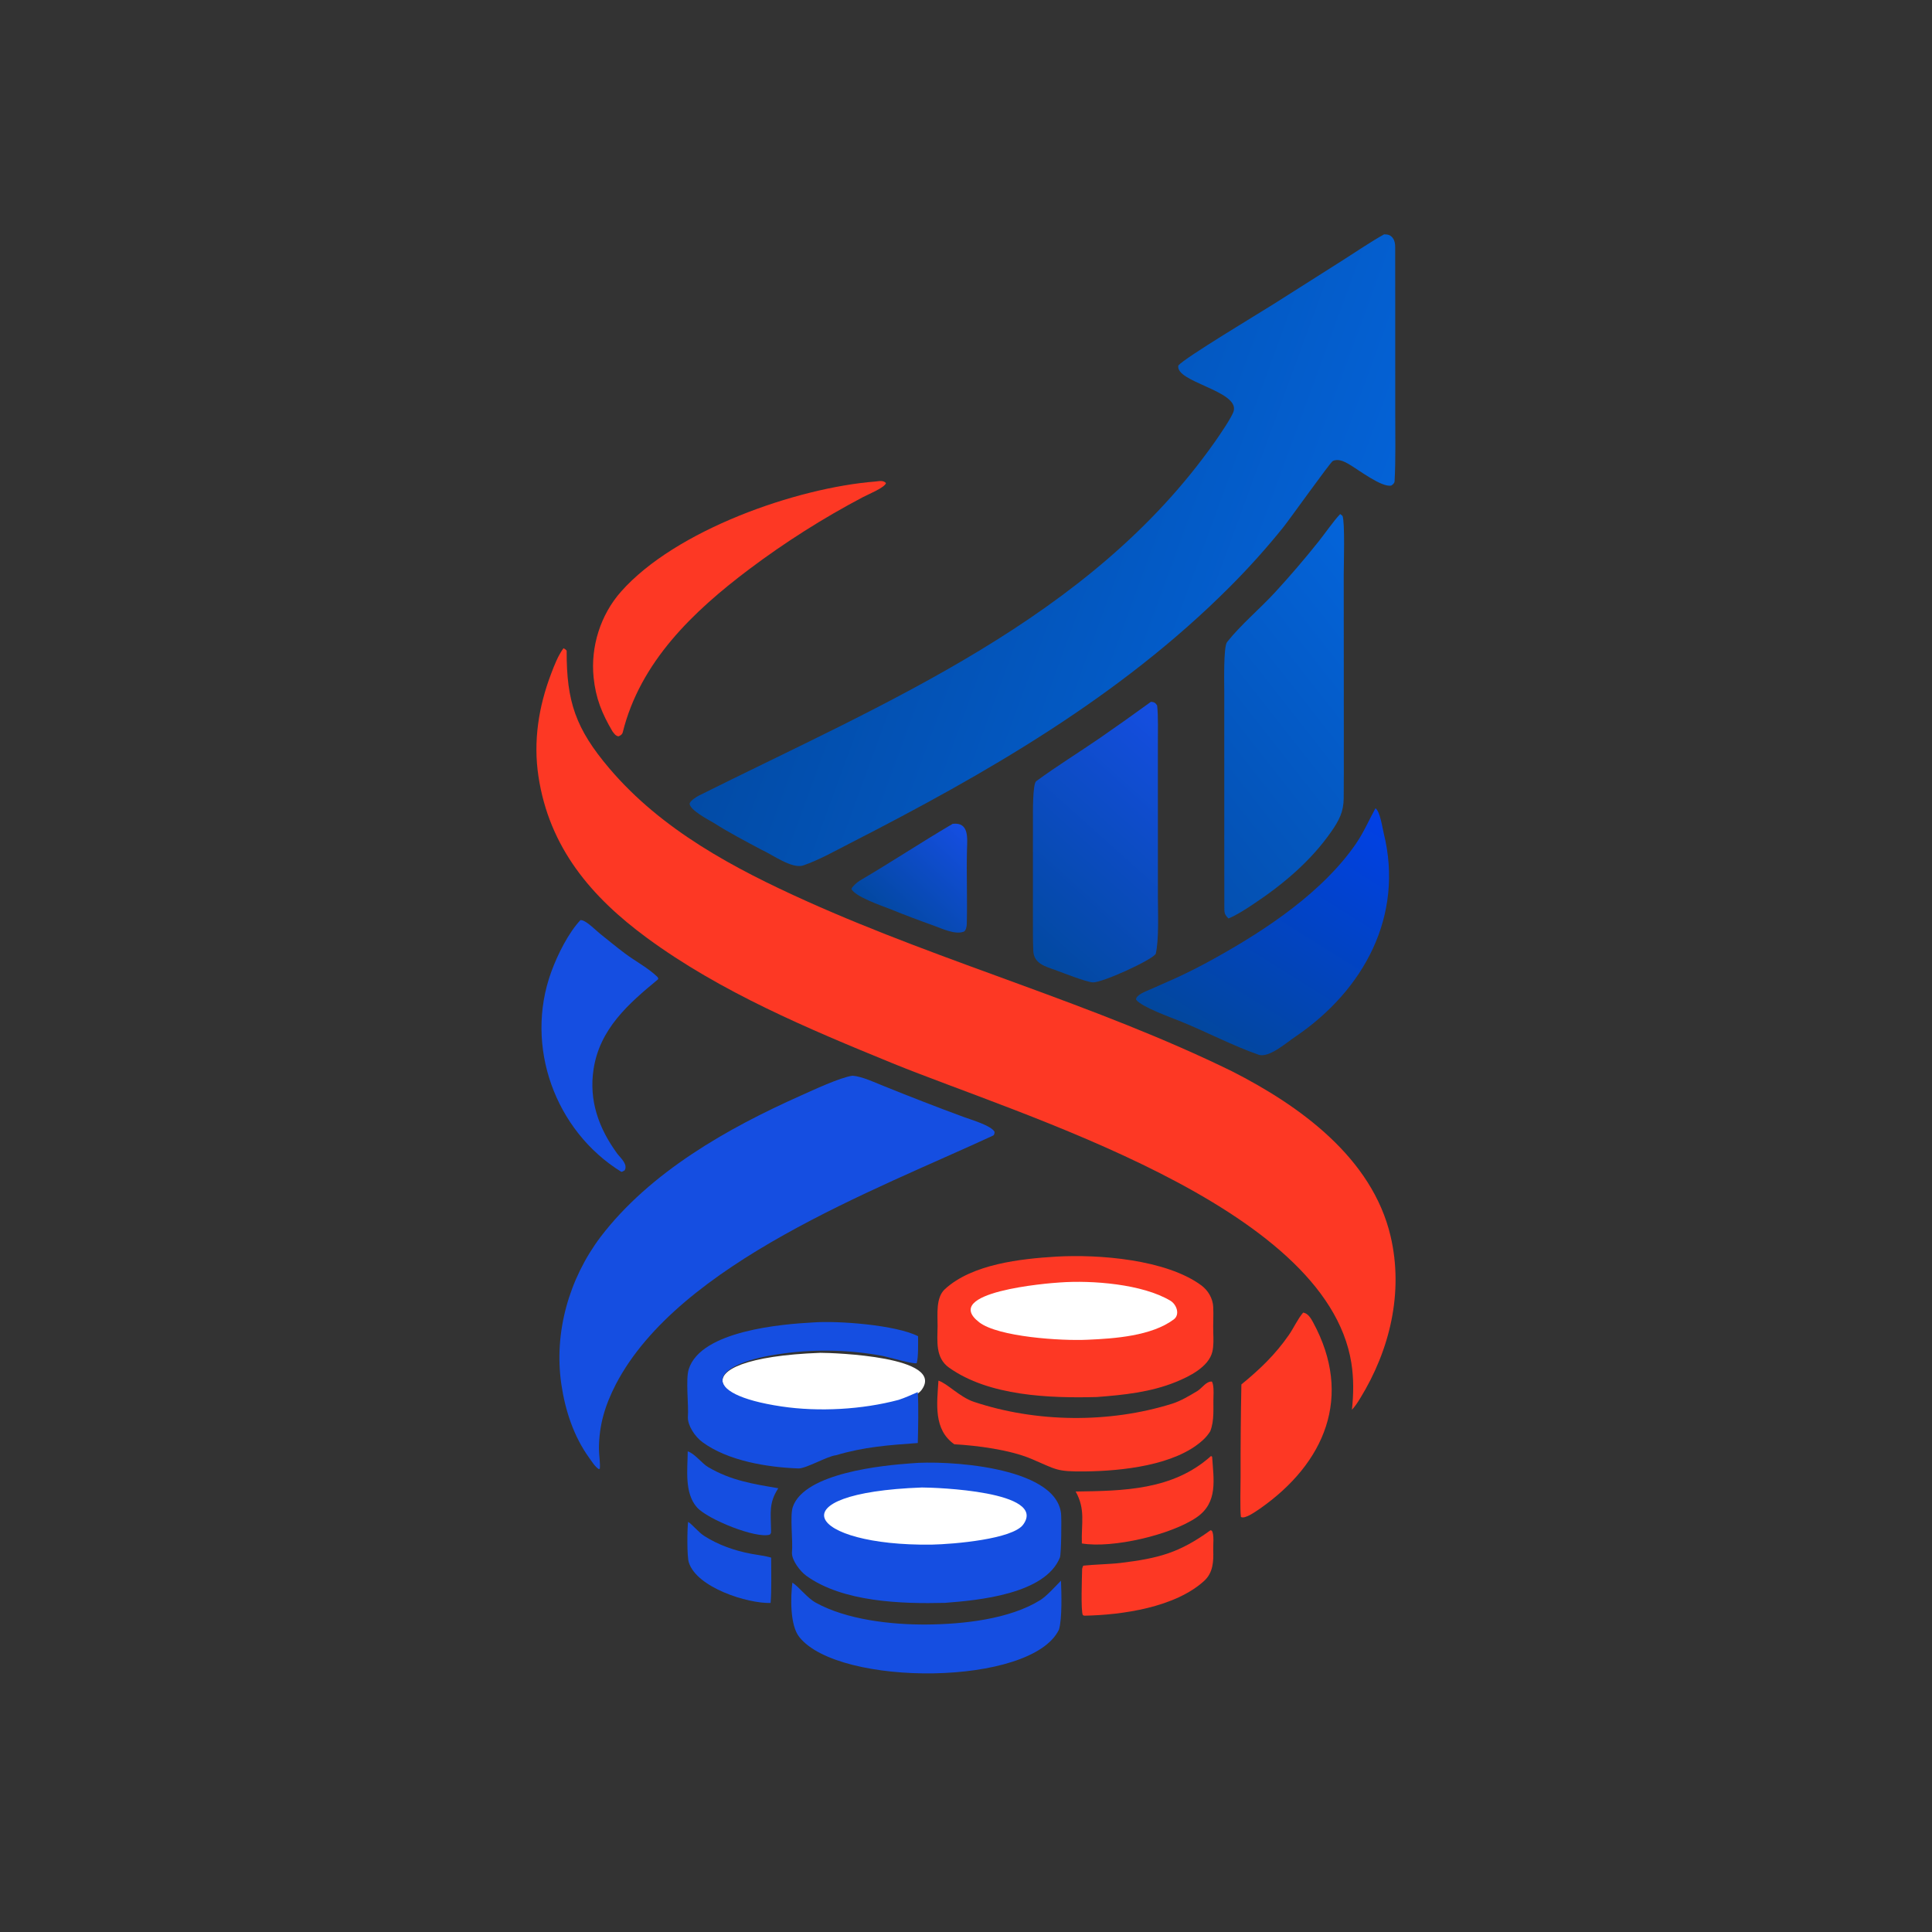
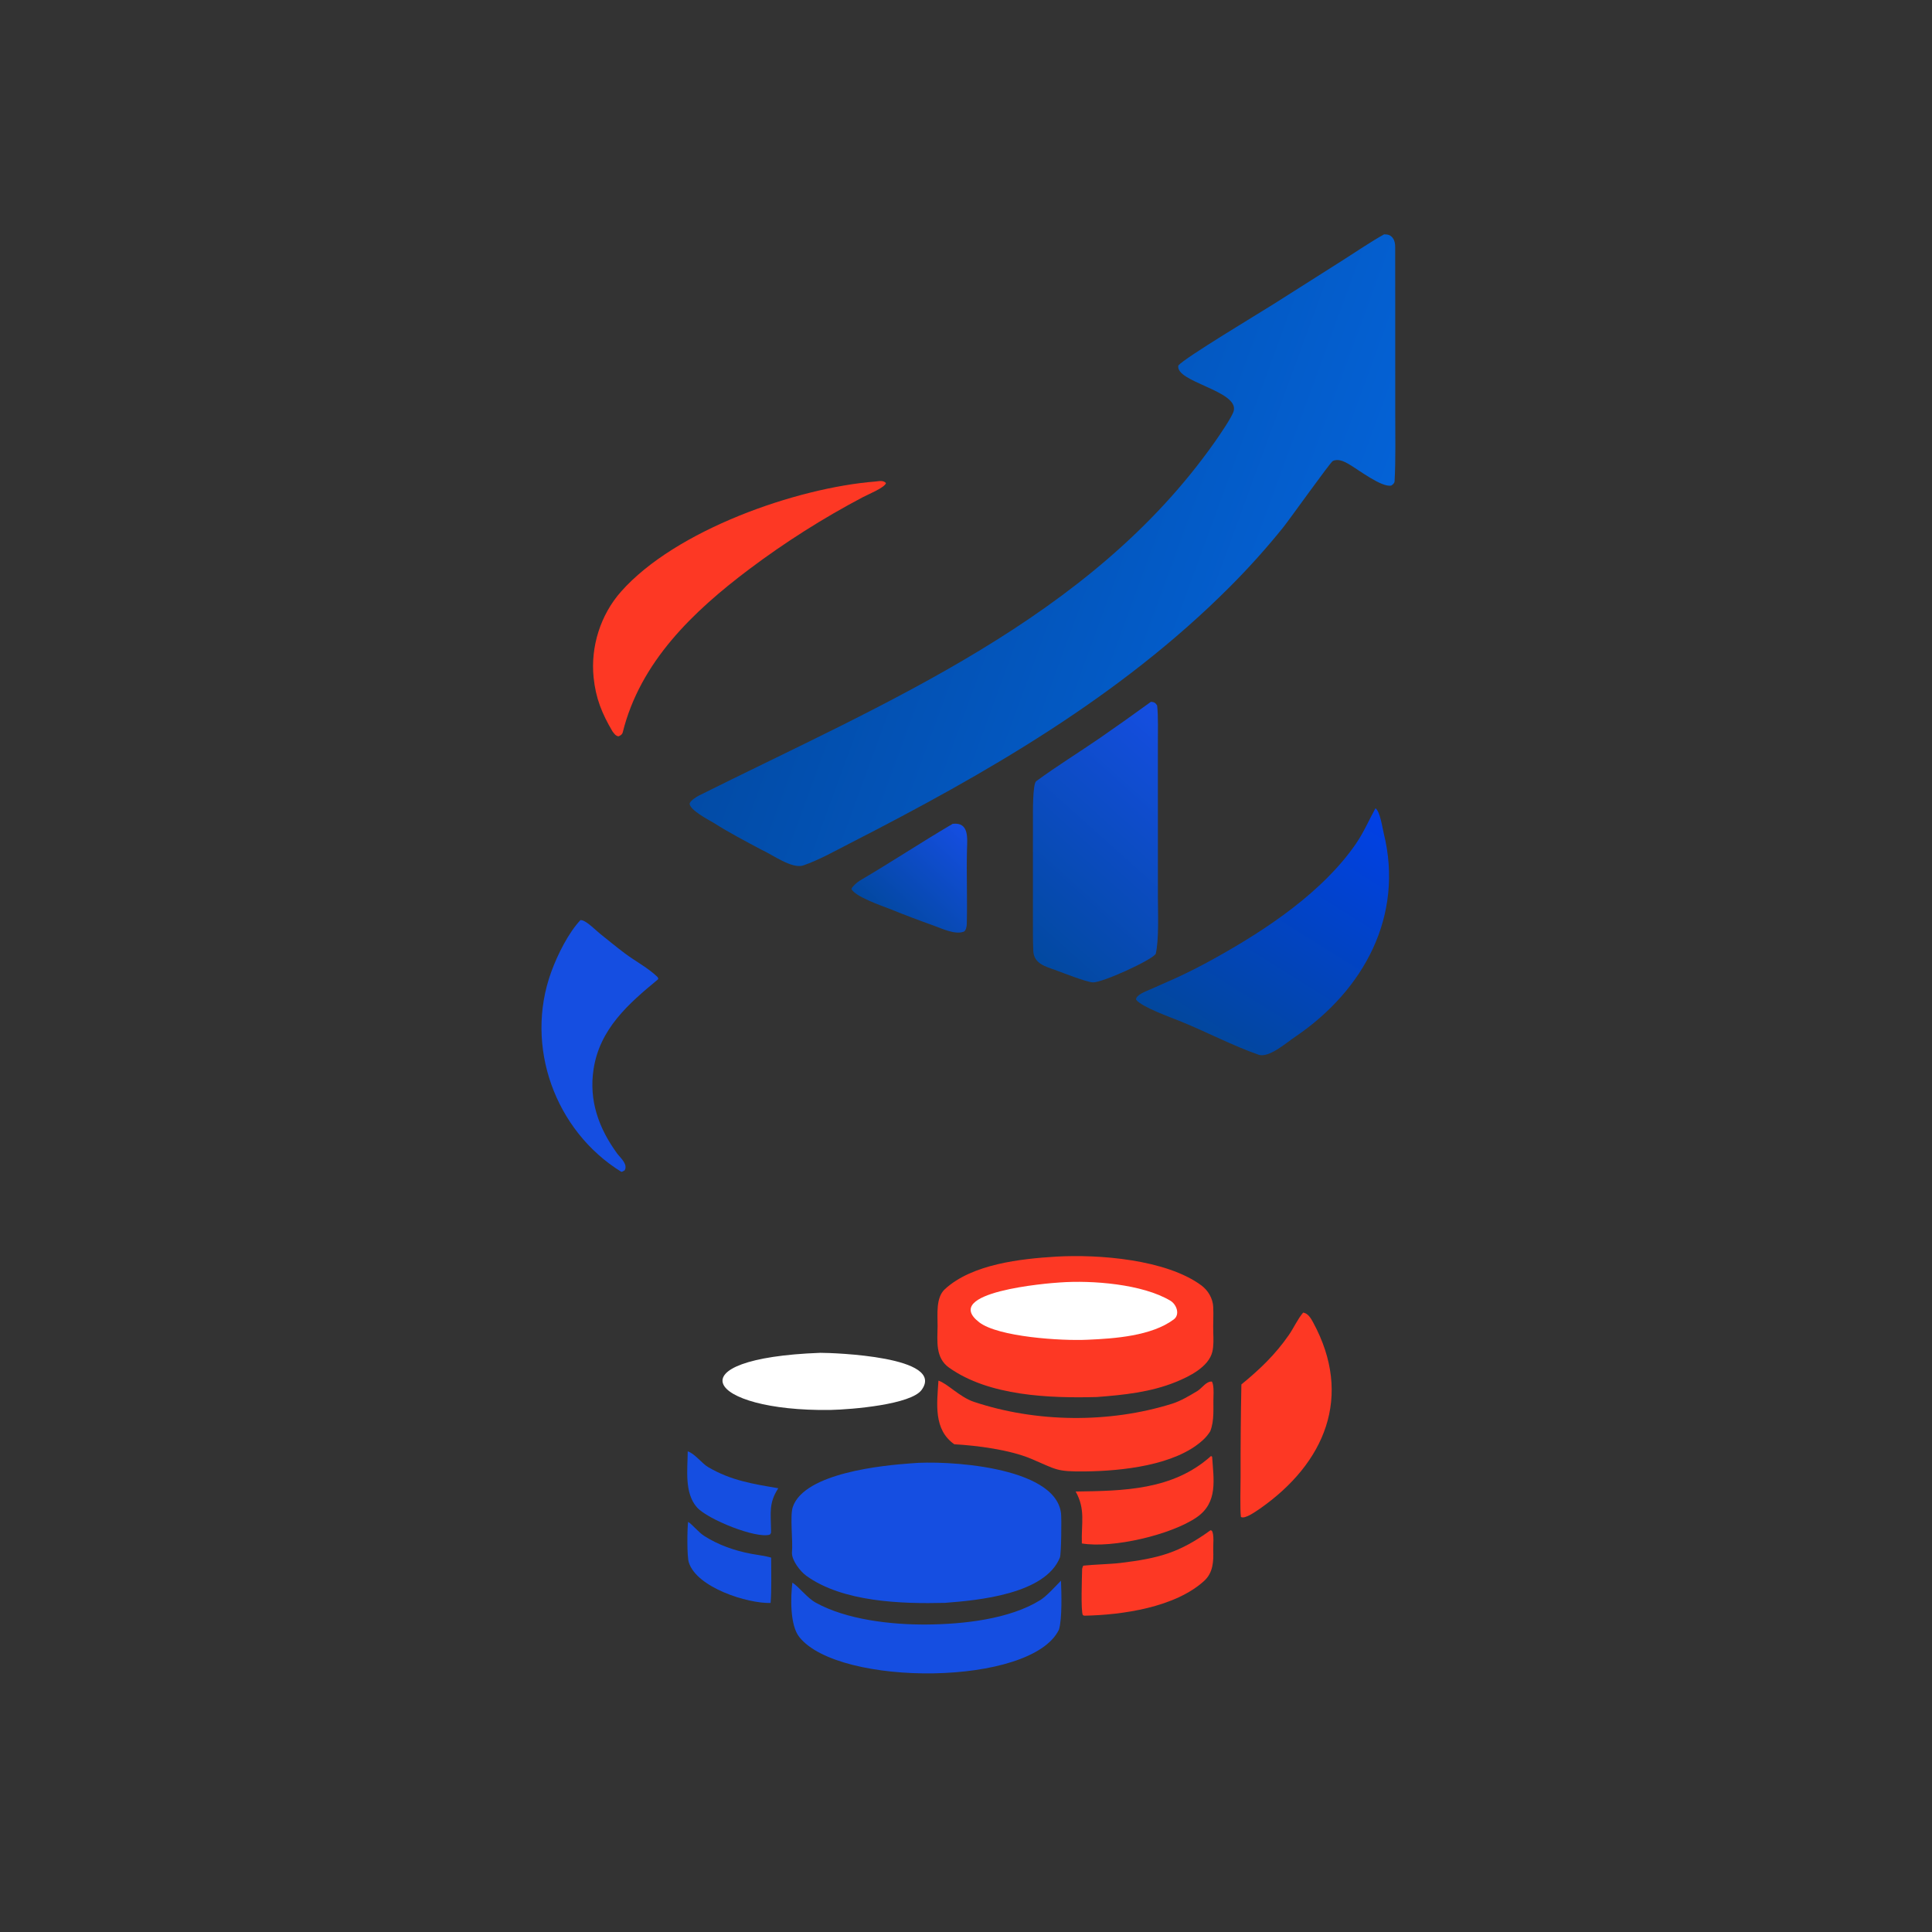
<svg xmlns="http://www.w3.org/2000/svg" width="243" height="243" viewBox="0 0 243 243" fill="none">
  <rect x="0" y="0" width="243" height="243" fill="#333333" stroke="none" />
-   <path d="M70.873 81.532C70.994 81.591 71.273 81.752 71.273 81.885C71.251 88.234 72.399 91.656 76.663 96.671C83.225 104.391 92.315 109.237 101.468 113.352C118.958 121.216 137.734 126.3 154.971 134.75C163.463 139.069 172.591 145.62 174.905 155.494C176.557 162.543 174.813 169.803 171.079 175.874C170.689 176.5 170.532 176.76 170.041 177.315C170.248 175.342 170.281 173.381 169.967 171.417C166.785 151.533 128.398 140.335 112.21 133.714C101.629 129.386 90.651 124.784 81.376 117.969C74.361 112.814 69.071 106.594 67.721 97.629C67.061 93.241 67.735 88.922 69.297 84.797C69.715 83.694 70.173 82.487 70.873 81.532Z" fill="#FD3824" />
  <path d="M174.085 29.475C174.571 29.472 174.91 29.553 175.211 29.983C175.412 30.271 175.48 30.685 175.48 31.031C175.485 33.35 175.486 35.67 175.487 37.989L175.488 51.905C175.487 54.525 175.556 57.869 175.405 60.536C175.392 60.778 175.193 60.931 175.005 61.064C173.82 61.367 170.815 59.049 169.653 58.378C169.062 58.037 168.297 57.653 167.626 57.991C167.319 58.146 162.235 65.281 161.407 66.318C159.295 68.943 157.044 71.451 154.663 73.83C140.877 87.639 124.069 97.284 106.887 106.076C105.041 107.021 102.989 108.179 101.046 108.845C99.615 109.337 97.12 107.47 95.845 106.913C93.819 105.833 91.677 104.716 89.747 103.485C89.212 103.166 86.702 101.866 86.738 101.056C86.859 100.684 87.611 100.213 87.901 100.068C111.311 88.379 137.097 77.858 152.774 55.613C153.31 54.852 154.981 52.434 155.174 51.679C155.819 49.142 147.745 48.041 148.211 45.966C149.02 44.997 158.358 39.405 160.155 38.268L168.872 32.742C170.501 31.706 172.423 30.402 174.085 29.475Z" fill="url(#paint0_linear_2015_39)" />
-   <path d="M107.224 135.298C108.421 135.387 110.033 136.149 111.183 136.61C112.858 137.285 114.537 137.95 116.221 138.603C117.906 139.26 119.597 139.899 121.295 140.521C122.209 140.858 124.646 141.559 125.092 142.354C125.082 142.526 125.09 142.743 124.886 142.838C110.069 149.708 85.432 158.829 77.462 174.104C76.112 176.727 75.34 179.223 75.332 182.196C75.331 182.98 75.523 184.109 75.442 184.737L75.307 184.777C74.83 184.47 74.441 183.827 74.107 183.365C72.152 180.656 71.086 177.394 70.603 174.098C69.645 167.561 71.588 160.818 75.529 155.585C81.755 147.417 91.516 141.905 100.707 137.806C102.272 137.108 105.63 135.528 107.224 135.298Z" fill="#154EE1" />
-   <path d="M168.566 64.655L168.856 64.886C169.175 65.668 169.013 70.978 169.009 72.335L169.017 83.338L169.021 94.454C169.021 96.43 169.024 98.404 169.006 100.379C168.991 102.113 168.434 103.162 167.474 104.554C164.891 108.293 161.338 111.271 157.583 113.757C156.661 114.367 155.521 115.115 154.51 115.52C153.975 114.99 153.995 114.784 153.993 114.009C153.98 107.764 153.987 101.508 153.985 95.264L153.985 87.078C153.985 86.079 153.865 81.355 154.331 80.765C156.068 78.568 158.447 76.597 160.389 74.481C162.278 72.425 164.096 70.302 165.839 68.118C166.683 67.064 167.695 65.569 168.566 64.655Z" fill="url(#paint1_linear_2015_39)" />
  <path d="M132.853 158.053C138.197 157.747 146.683 158.402 151.114 161.68C151.96 162.32 152.542 163.311 152.595 164.378C152.649 165.474 152.563 166.534 152.602 167.624C152.629 168.383 152.657 169.298 152.486 170.014C152.022 171.957 149.51 173.162 147.884 173.823C144.717 175.111 141.302 175.457 137.952 175.712C132.01 175.87 124.39 175.596 119.366 172.016C117.616 170.769 117.907 168.662 117.926 166.788C117.939 165.364 117.675 163.223 118.839 162.151C122.276 158.985 128.391 158.323 132.853 158.053Z" fill="#FD3824" />
  <path d="M133.328 161.302C137.353 161.012 143.692 161.494 147.211 163.602C147.994 164.07 148.446 165.345 147.634 165.951C144.83 168.044 140.164 168.363 136.785 168.508C133.44 168.67 125.542 168.15 123.163 166.314C118.216 162.495 131.817 161.389 133.328 161.302Z" fill="white" />
  <path d="M114.638 184.05C118.672 183.665 132.745 184.333 133.453 190.339C133.532 191.011 133.486 195.462 133.313 195.892C131.467 200.508 123.021 201.29 118.83 201.603C113.429 201.737 105.996 201.517 101.405 198.189C100.657 197.646 99.574 196.265 99.608 195.279C99.753 193.948 99.335 190.671 99.712 189.551C101.165 185.227 111.171 184.297 114.638 184.05Z" fill="#154EE1" />
-   <path d="M115.961 187.091C117.609 187.093 131.776 187.55 128.69 191.762C127.357 193.581 120.032 194.22 117.159 194.279C101.644 194.468 97.275 187.779 115.961 187.091Z" fill="white" />
  <path d="M103.184 170.153C104.832 170.154 119 170.612 115.913 174.824C114.581 176.643 107.256 177.281 104.382 177.341C88.868 177.53 84.499 170.841 103.184 170.153Z" fill="white" />
  <path d="M144.763 88.269C145.147 88.295 145.337 88.399 145.537 88.728C145.693 89.945 145.632 92.22 145.633 93.519L145.635 101.966L145.635 112.734C145.635 114.709 145.791 118.218 145.359 119.989C144.748 120.824 138.633 123.605 137.462 123.56C136.661 123.529 133.716 122.371 132.726 122.004C131.472 121.564 130.033 121.188 129.963 119.602C129.902 118.21 129.918 116.838 129.918 115.446L129.917 108.346L129.92 103.039C129.92 102.391 129.866 98.597 130.33 98.256C132.92 96.352 135.702 94.643 138.364 92.808C140.514 91.32 142.647 89.807 144.763 88.269Z" fill="url(#paint2_linear_2015_39)" />
  <path d="M173.002 101.664C173.581 102.042 173.865 104.09 174.036 104.78C176.629 115.222 171.497 124.545 163.012 130.33C161.959 131.005 159.634 133.123 158.298 132.659C155.094 131.545 151.738 129.787 148.586 128.504C147.317 127.986 143.557 126.652 142.889 125.728C142.872 125.127 144.122 124.691 144.616 124.47C145.661 124.001 146.714 123.55 147.758 123.079C149.561 122.255 151.329 121.353 153.055 120.376C159.329 116.882 166.396 112.152 170.532 106.14C171.549 104.662 172.153 103.184 173.002 101.664Z" fill="url(#paint3_linear_2015_39)" />
-   <path d="M102.247 166.333C105.426 166.093 112.703 166.651 115.472 168.065C115.472 168.96 115.521 170.653 115.305 171.447C114.975 171.635 111.699 170.668 110.961 170.529C106.938 169.789 102.825 169.679 98.769 170.203C88.972 171.438 87.7 175.319 98.284 176.897C102.991 177.599 108.438 177.293 113.031 176.069C113.825 175.812 114.66 175.428 115.432 175.094C115.548 176.694 115.479 179.849 115.437 181.497C111.784 181.762 108.726 181.972 105.147 183.034C104.052 183.149 101.369 184.73 100.413 184.695C96.51 184.551 91.576 183.751 88.361 181.394C87.368 180.666 86.499 179.291 86.517 178.259C86.641 176.765 86.215 173.505 86.629 172.204C88.173 167.344 98.447 166.54 102.247 166.333Z" fill="#154EE1" />
  <path d="M110.089 60.566C110.577 60.521 111.09 60.374 111.434 60.761C111.282 61.336 109.185 62.181 108.51 62.542C103.517 65.175 98.74 68.204 94.222 71.6C87.163 76.917 80.536 83.247 78.331 92.092C78.257 92.389 78.033 92.525 77.775 92.616C77.394 92.526 77.283 92.302 77.032 91.987C75.7 89.725 74.927 87.813 74.661 85.2C74.269 81.337 75.528 77.337 78.1 74.425C84.956 66.661 100.179 61.348 110.089 60.566Z" fill="#FD3824" />
  <path d="M118.034 173.653C119.149 173.998 120.707 175.72 122.488 176.316C130.338 178.94 139.533 179.029 147.424 176.554C148.508 176.213 149.673 175.518 150.64 174.93C151.226 174.55 151.704 173.737 152.43 173.765C152.674 174.177 152.644 175.143 152.627 175.64C152.575 177.122 152.765 178.622 152.22 180.02C151.962 180.436 151.645 180.815 151.282 181.143C147.803 184.32 141.088 185.016 136.509 185.069C132.813 185.112 132.935 184.849 129.708 183.485C127.036 182.355 122.926 181.813 120.028 181.655C117.398 179.802 117.844 176.577 118.034 173.653Z" fill="#FD3824" />
  <path d="M73.004 115.727C73.059 115.732 73.115 115.736 73.171 115.74C73.829 115.869 74.91 116.989 75.487 117.454C76.578 118.33 77.458 119.054 78.589 119.909C79.859 120.869 81.552 121.76 82.675 122.862C82.736 122.919 82.855 123.103 82.744 123.194C79.049 126.247 75.429 129.4 74.654 134.496C74.06 138.402 75.286 141.903 77.667 145.146C78.132 145.714 78.975 146.462 78.572 147.198C78.485 147.246 78.215 147.429 78.134 147.38C69.821 142.24 65.939 131.589 69.326 122.266C70.172 119.937 71.537 117.297 73.004 115.727Z" fill="#154EE1" />
  <path d="M99.662 199.06C100.475 199.566 101.501 200.965 102.59 201.571C106.458 203.722 112.101 204.359 116.518 204.326C121.09 204.292 126.961 203.676 130.851 201.249C131.633 200.761 132.776 199.497 133.446 198.812C133.512 200.308 133.602 203.608 133.196 204.957C129.779 212.112 105.499 212.186 100.527 205.892C99.35 204.401 99.432 200.929 99.662 199.06Z" fill="#154EE1" />
  <path d="M163.905 165.093C164.513 165.181 164.868 165.789 165.15 166.308C170.234 175.652 166.614 184.044 158.501 189.732C158.04 190.033 156.596 191.119 156.079 190.796C155.952 189.812 156.036 186.861 156.038 185.701C156.028 181.843 156.061 177.986 156.138 174.128C158.457 172.232 160.389 170.387 162.104 167.914C162.73 167.012 163.204 165.921 163.905 165.093Z" fill="#FD3824" />
  <path d="M119.826 103.617C121.917 103.38 121.661 105.423 121.623 106.935C121.546 110.044 121.684 113.153 121.597 116.259C121.589 116.524 121.495 117.067 121.214 117.183C120.139 117.595 118.49 116.803 117.435 116.42C115.591 115.763 113.76 115.067 111.944 114.334C110.822 113.897 107.549 112.778 107.084 111.803C107.229 111.467 107.831 110.945 108.15 110.758C112.071 108.459 115.913 105.912 119.826 103.617Z" fill="url(#paint4_linear_2015_39)" />
  <path d="M152.314 183.135C152.356 183.155 152.456 183.189 152.46 183.248C152.64 186.079 153.22 188.968 150.53 190.831C147.346 193.036 139.934 194.784 136.071 194.129C135.993 191.534 136.553 189.861 135.294 187.599C141.325 187.513 147.524 187.437 152.314 183.135Z" fill="#FD3824" />
  <path d="M152.256 192.468L152.407 192.52C152.746 192.929 152.573 194.423 152.595 194.983C152.649 196.376 152.577 197.808 151.47 198.824C147.824 202.17 141.135 203.131 136.375 203.216L136.204 203.15C135.919 202.725 136.092 198.206 136.105 197.357C136.107 197.258 136.226 196.927 136.261 196.923C137.562 196.775 139.667 196.735 140.915 196.584C145.782 195.992 148.346 195.299 152.256 192.468Z" fill="#FD3824" />
  <path d="M86.501 182.55C87.352 182.797 88.29 184.071 89.052 184.518C91.969 186.231 94.705 186.642 97.888 187.186C96.683 189.056 96.951 190.223 96.978 192.417C96.961 192.873 97.043 192.702 96.838 193.015C95.152 193.576 88.998 191.106 87.659 189.588C86.056 187.771 86.481 184.814 86.501 182.55Z" fill="#154EE1" />
  <path d="M86.546 191.411C87.089 191.744 87.847 192.726 88.574 193.184C90.369 194.335 92.407 195.04 94.491 195.432C95.321 195.588 96.177 195.675 96.994 195.91C96.989 197.544 97.065 200.077 96.922 201.616C94.02 201.7 87.622 199.682 86.633 196.504C86.394 195.738 86.431 192.292 86.546 191.411Z" fill="#154EE1" />
  <defs>
    <linearGradient id="paint0_linear_2015_39" x1="103.16" y1="56.499" x2="167.927" y2="80.216" gradientUnits="userSpaceOnUse">
      <stop stop-color="#024BA6" />
      <stop offset="1" stop-color="#0462D6" />
    </linearGradient>
    <linearGradient id="paint1_linear_2015_39" x1="145.29" y1="103.501" x2="178.465" y2="77.41" gradientUnits="userSpaceOnUse">
      <stop stop-color="#0450B1" />
      <stop offset="1" stop-color="#0464DA" />
    </linearGradient>
    <linearGradient id="paint2_linear_2015_39" x1="128.902" y1="119.136" x2="151.315" y2="94.158" gradientUnits="userSpaceOnUse">
      <stop stop-color="#0249A1" />
      <stop offset="1" stop-color="#154EE1" />
    </linearGradient>
    <linearGradient id="paint3_linear_2015_39" x1="152.21" y1="131.529" x2="171.366" y2="100.948" gradientUnits="userSpaceOnUse">
      <stop stop-color="#02479D" />
      <stop offset="1" stop-color="#0140E6" />
    </linearGradient>
    <linearGradient id="paint4_linear_2015_39" x1="112.228" y1="116.439" x2="122.387" y2="105.364" gradientUnits="userSpaceOnUse">
      <stop stop-color="#0248A0" />
      <stop offset="1" stop-color="#154EE1" />
    </linearGradient>
  </defs>
</svg>